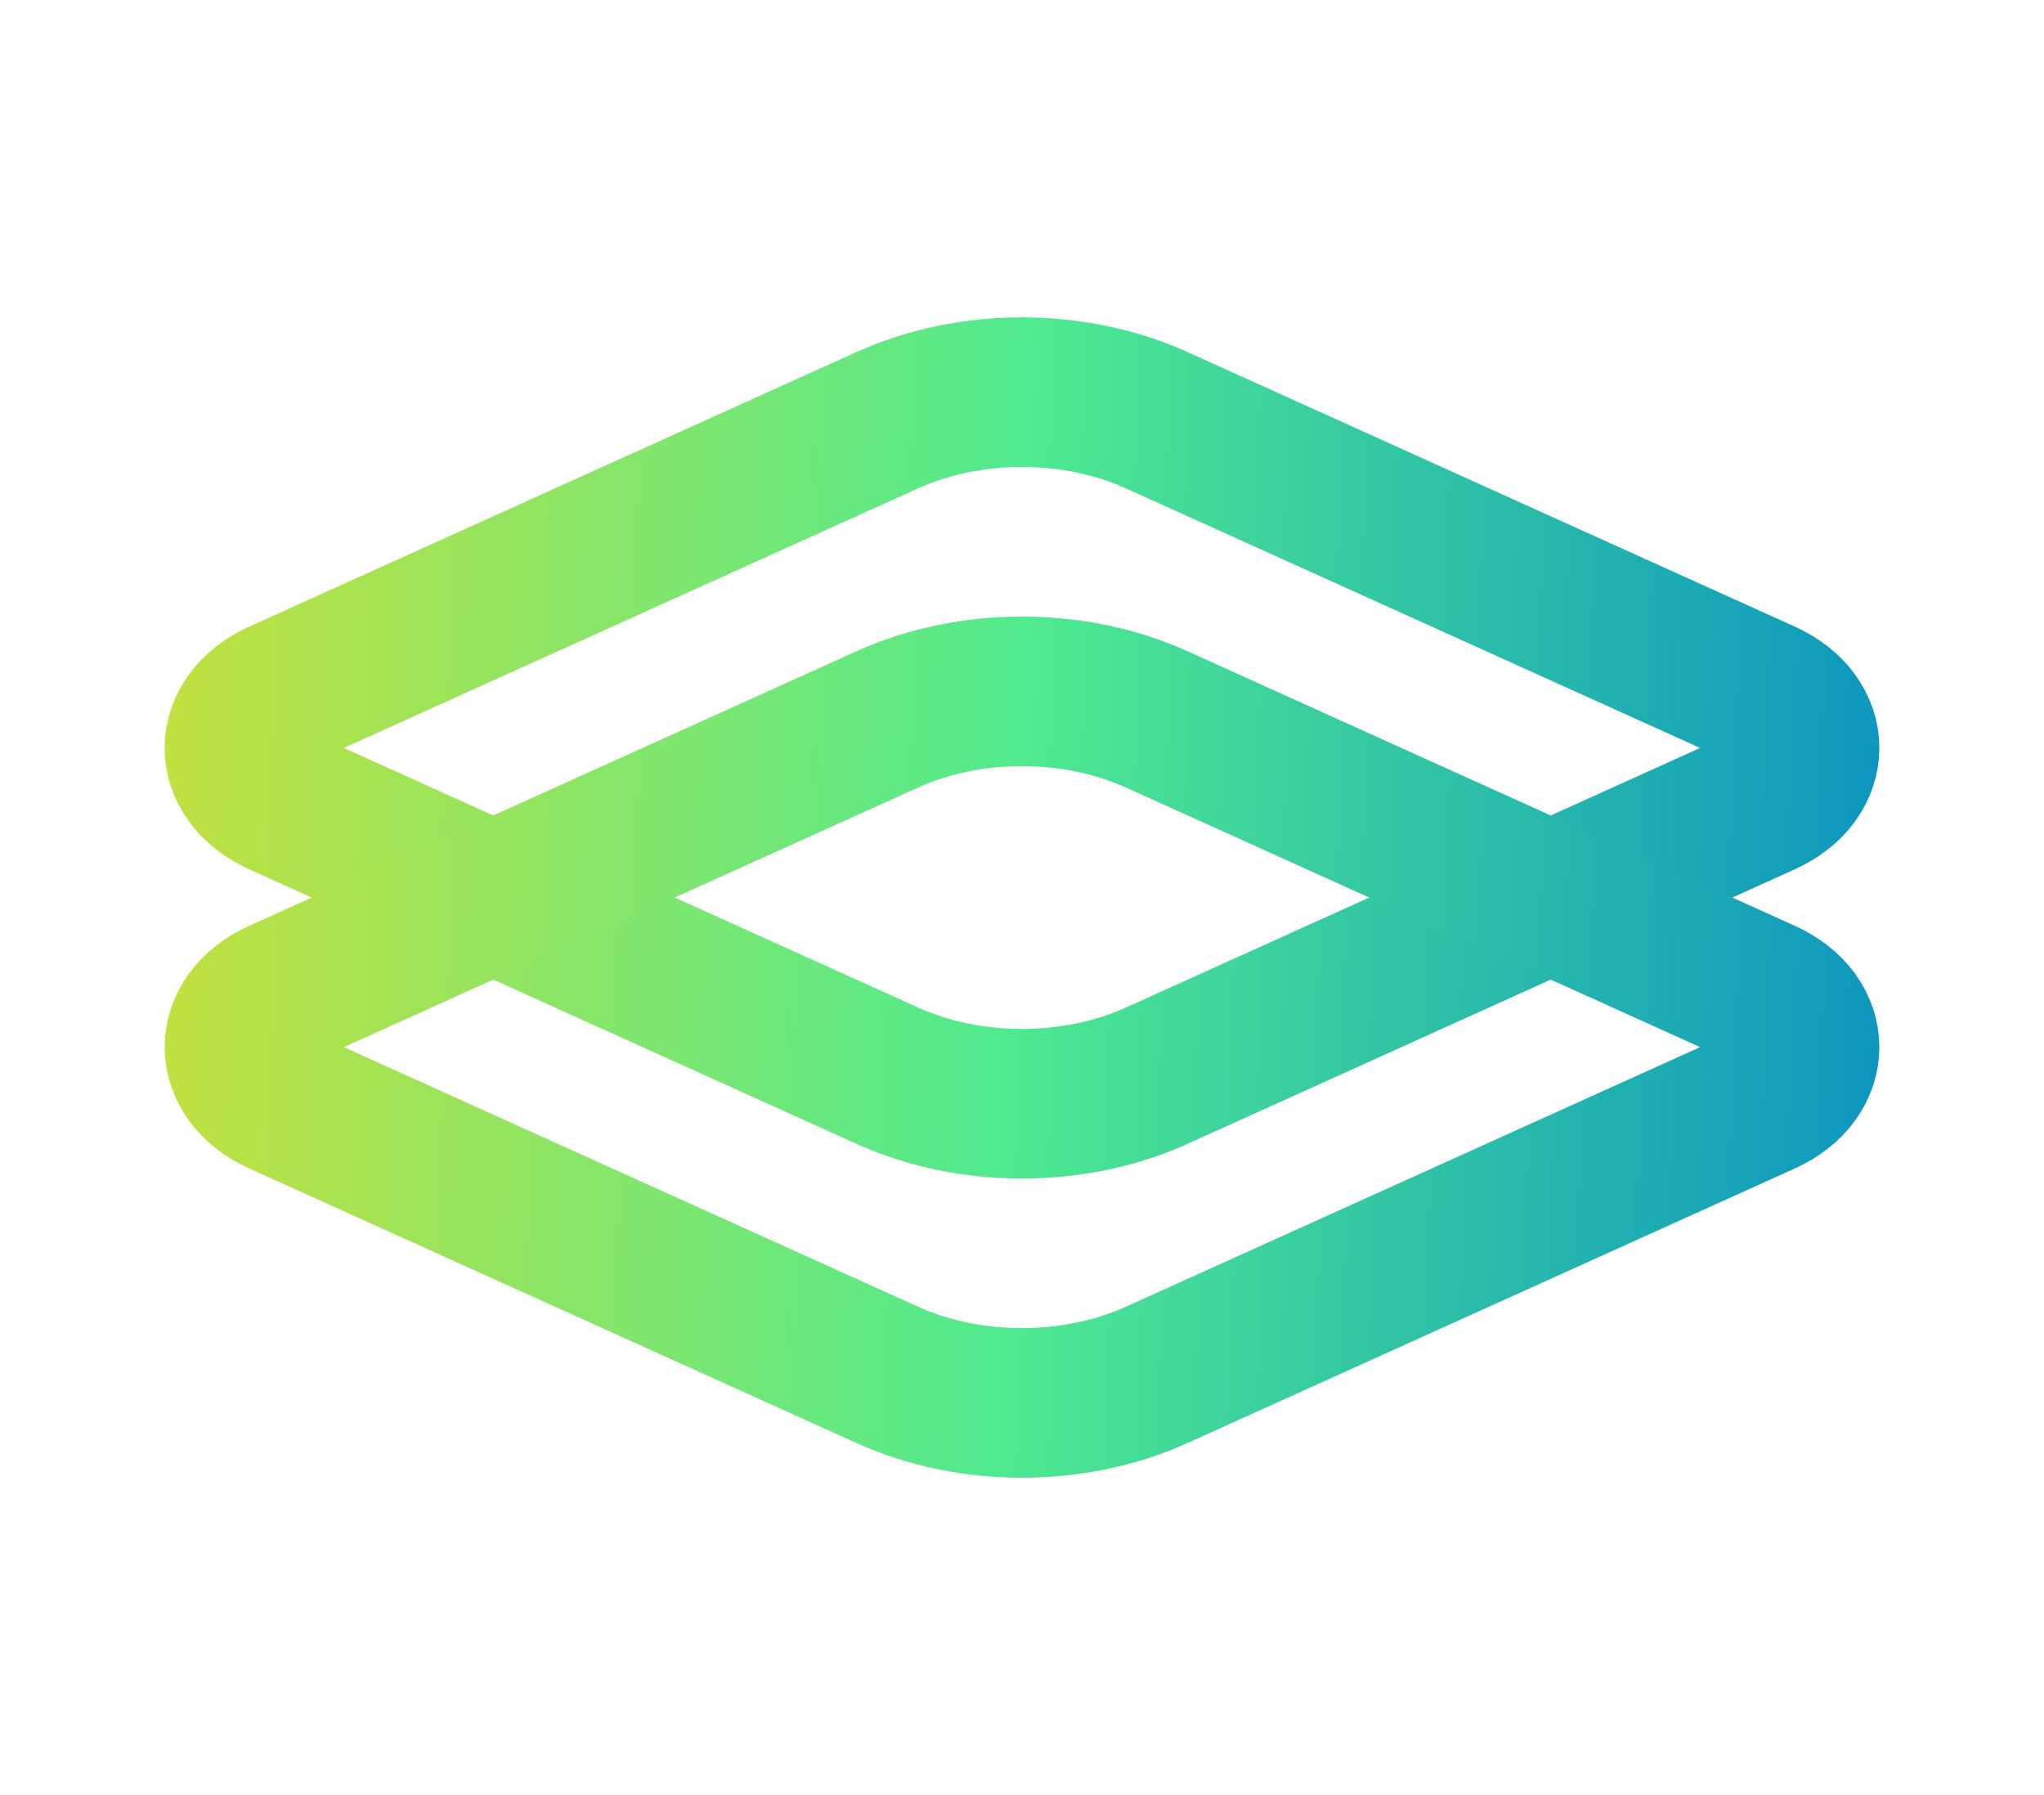
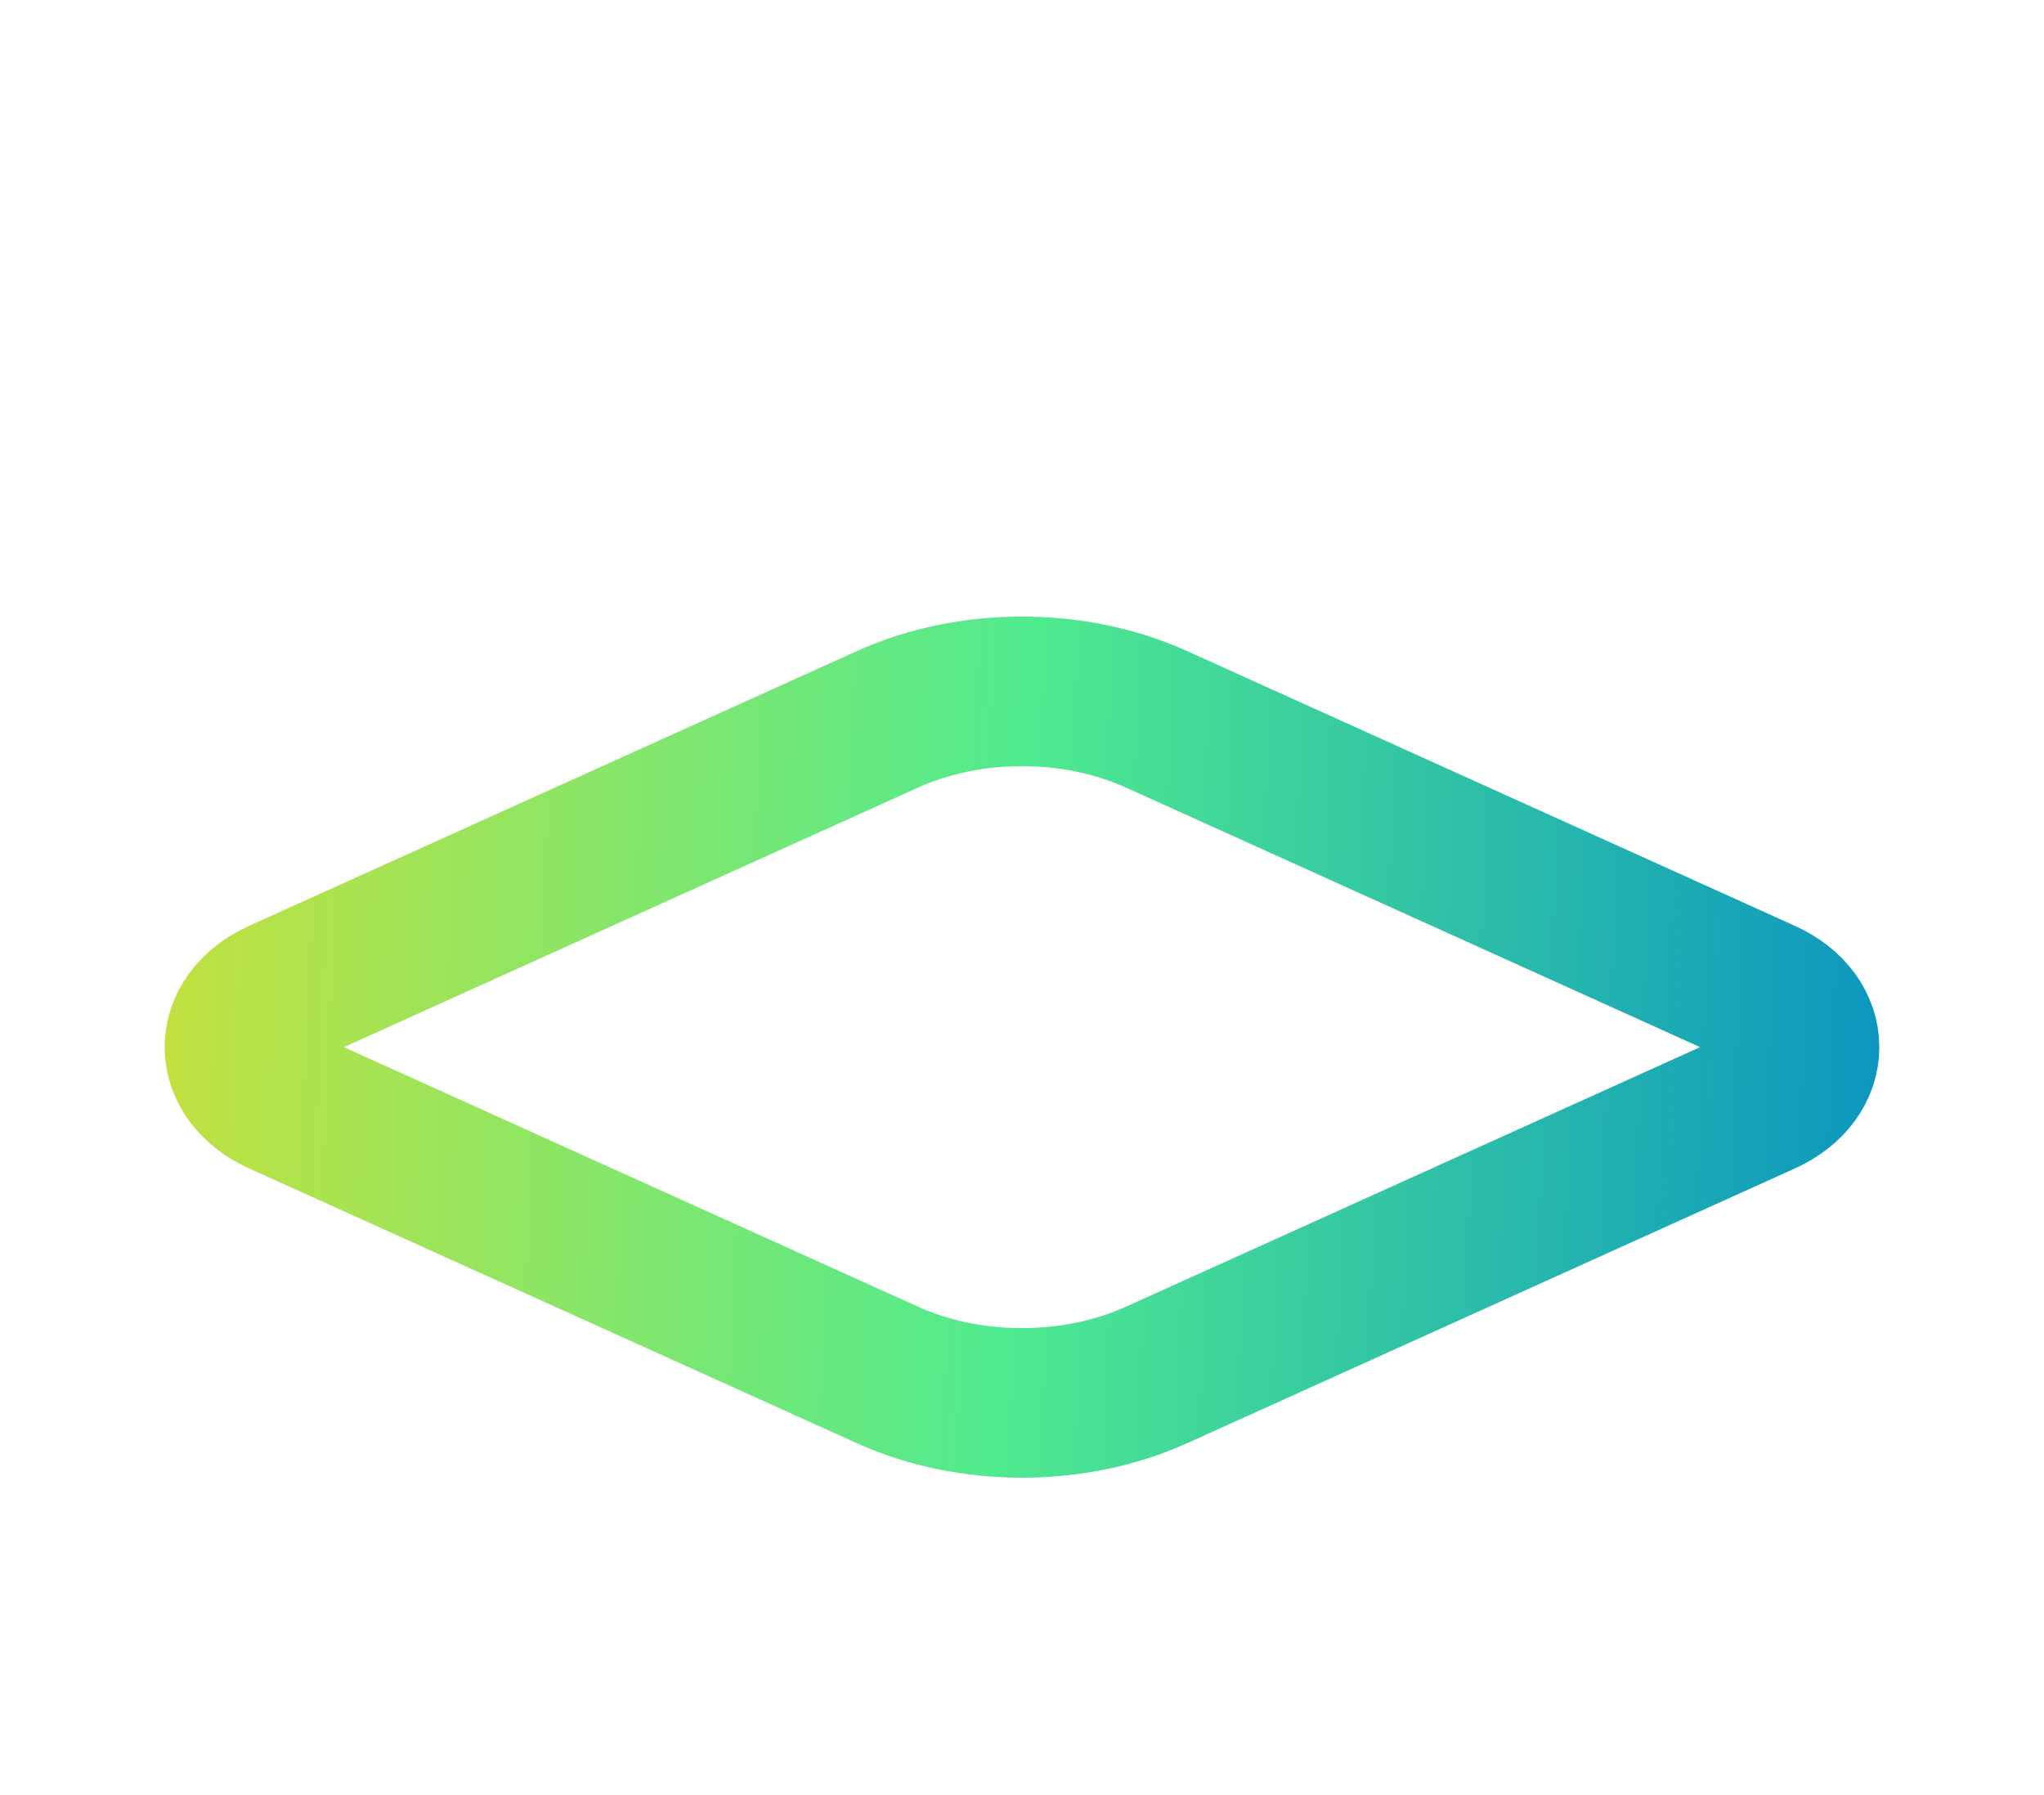
<svg xmlns="http://www.w3.org/2000/svg" width="41" height="36" viewBox="0 0 41 36" fill="none">
-   <path d="M5.615 16.066C4.532 15.576 4.532 14.424 5.615 13.934L17.801 8.426C19.455 7.678 21.545 7.678 23.199 8.426L35.385 13.934C36.468 14.424 36.468 15.576 35.385 16.066L23.199 21.574C21.545 22.322 19.455 22.322 17.801 21.574L5.615 16.066Z" stroke="url(#paint0_linear_321_639)" stroke-width="3" />
  <path d="M5.615 22.066C4.532 21.576 4.532 20.424 5.615 19.934L17.801 14.426C19.455 13.678 21.545 13.678 23.199 14.426L35.385 19.934C36.468 20.424 36.468 21.576 35.385 22.066L23.199 27.574C21.545 28.322 19.455 28.322 17.801 27.574L5.615 22.066Z" stroke="url(#paint1_linear_321_639)" stroke-width="3" />
  <defs>
    <linearGradient id="paint0_linear_321_639" x1="0" y1="15" x2="40.911" y2="16.892" gradientUnits="userSpaceOnUse">
      <stop stop-color="#D7DF30" />
      <stop offset="0.495" stop-color="#50EA8F" />
      <stop offset="1" stop-color="#0087C8" />
    </linearGradient>
    <linearGradient id="paint1_linear_321_639" x1="0" y1="21" x2="40.911" y2="22.892" gradientUnits="userSpaceOnUse">
      <stop stop-color="#D7DF30" />
      <stop offset="0.495" stop-color="#50EA8F" />
      <stop offset="1" stop-color="#0087C8" />
    </linearGradient>
  </defs>
</svg>